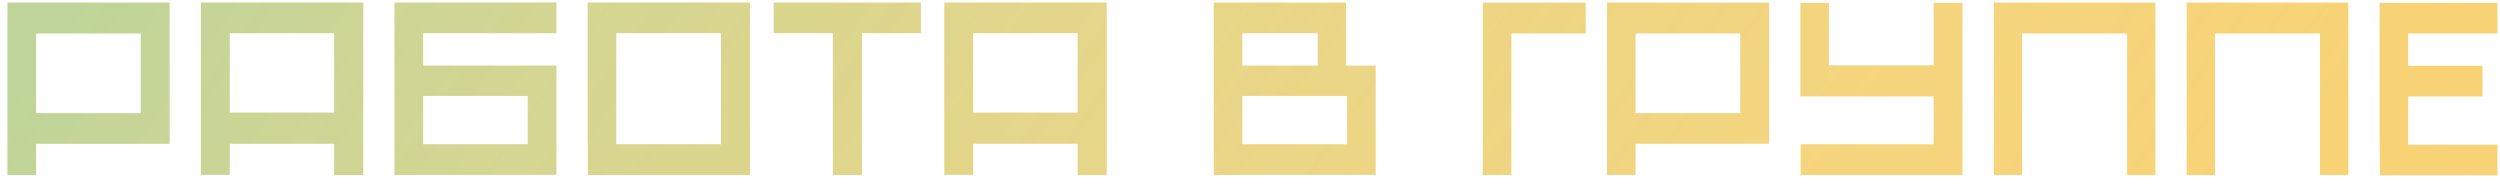
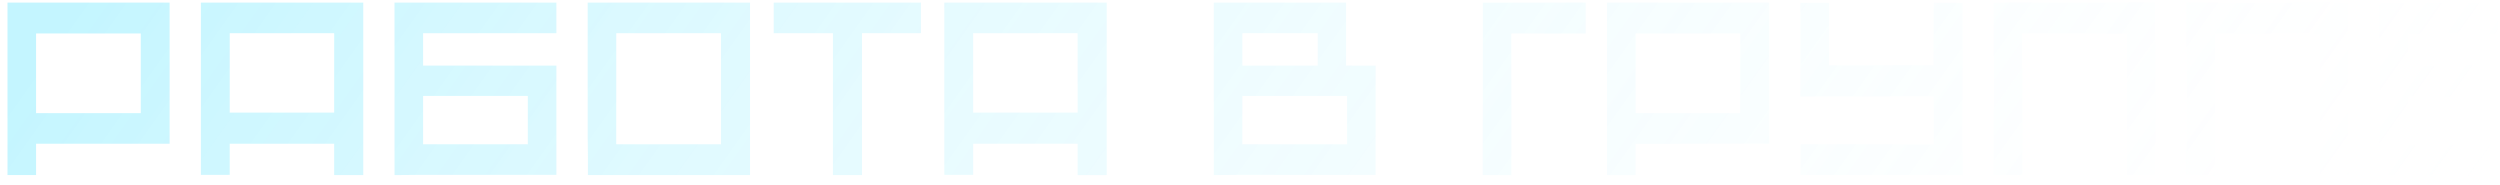
<svg xmlns="http://www.w3.org/2000/svg" width="257" height="19" viewBox="0 0 257 19" fill="none">
-   <path d="M0.77 0.268H17.436V14.776H3.708V18H0.77V0.268ZM14.472 11.63V3.44H3.708V11.63H14.472ZM20.651 0.268H37.343V18H34.353V14.776H23.615V17.974H20.651V0.268ZM34.353 11.578V3.414H23.615V11.578H34.353ZM40.557 0.268H57.197V3.414H43.495V6.742H57.197V17.974H43.495L40.557 18V0.268ZM54.259 14.828V9.862H43.495V14.828H54.259ZM60.439 18C60.439 17.619 60.439 17.073 60.439 16.362C60.439 15.634 60.43 14.82 60.413 13.918C60.413 13.017 60.413 12.055 60.413 11.032C60.413 10.01 60.413 8.987 60.413 7.964C60.413 5.59 60.413 3.024 60.413 0.268H77.105V18H60.439ZM74.115 14.828V3.414H63.351V14.828H74.115ZM94.671 0.268V3.414H88.613V18H85.623V3.414H79.539V0.268H94.671ZM97.077 0.268H113.769V18H110.779V14.776H100.041V17.974H97.077V0.268ZM110.779 11.578V3.414H100.041V11.578H110.779ZM124.778 0.268H138.376V6.742H141.418V17.974H127.716L124.778 18V0.268ZM127.716 9.862V14.828H138.48V9.862H127.716ZM127.716 3.414V6.742H135.464V3.414H127.716ZM163.01 0.268V3.44H155.366V18H152.428V0.268H163.01ZM165.2 0.268H181.866V14.776H168.138V18H165.2V0.268ZM178.902 11.63V3.44H168.138V11.63H178.902ZM188.019 0.294V6.716H198.783V0.294H201.747V18H185.107V14.828H198.783V9.914H185.081V0.294H188.019ZM204.962 0.268H221.576V18H218.664V3.44H207.874V18H204.962V0.268ZM224.792 0.268H241.406V18H238.494V3.44H227.704V18H224.792V0.268ZM244.648 18.026C244.648 17.645 244.648 17.099 244.648 16.388C244.648 15.66 244.639 14.846 244.622 13.944C244.622 13.043 244.622 12.081 244.622 11.058C244.622 10.036 244.622 9.013 244.622 7.99C244.622 5.616 244.622 3.05 244.622 0.294H256.738V3.44H247.56V6.768H255.204V9.914H247.56V14.88H256.738V18.026H244.648Z" fill="#F8D273" />
  <path d="M0.77 0.268H17.436V14.776H3.708V18H0.77V0.268ZM14.472 11.63V3.44H3.708V11.63H14.472ZM20.651 0.268H37.343V18H34.353V14.776H23.615V17.974H20.651V0.268ZM34.353 11.578V3.414H23.615V11.578H34.353ZM40.557 0.268H57.197V3.414H43.495V6.742H57.197V17.974H43.495L40.557 18V0.268ZM54.259 14.828V9.862H43.495V14.828H54.259ZM60.439 18C60.439 17.619 60.439 17.073 60.439 16.362C60.439 15.634 60.43 14.82 60.413 13.918C60.413 13.017 60.413 12.055 60.413 11.032C60.413 10.01 60.413 8.987 60.413 7.964C60.413 5.59 60.413 3.024 60.413 0.268H77.105V18H60.439ZM74.115 14.828V3.414H63.351V14.828H74.115ZM94.671 0.268V3.414H88.613V18H85.623V3.414H79.539V0.268H94.671ZM97.077 0.268H113.769V18H110.779V14.776H100.041V17.974H97.077V0.268ZM110.779 11.578V3.414H100.041V11.578H110.779ZM124.778 0.268H138.376V6.742H141.418V17.974H127.716L124.778 18V0.268ZM127.716 9.862V14.828H138.48V9.862H127.716ZM127.716 3.414V6.742H135.464V3.414H127.716ZM163.01 0.268V3.44H155.366V18H152.428V0.268H163.01ZM165.2 0.268H181.866V14.776H168.138V18H165.2V0.268ZM178.902 11.63V3.44H168.138V11.63H178.902ZM188.019 0.294V6.716H198.783V0.294H201.747V18H185.107V14.828H198.783V9.914H185.081V0.294H188.019ZM204.962 0.268H221.576V18H218.664V3.44H207.874V18H204.962V0.268ZM224.792 0.268H241.406V18H238.494V3.44H227.704V18H224.792V0.268ZM244.648 18.026C244.648 17.645 244.648 17.099 244.648 16.388C244.648 15.66 244.639 14.846 244.622 13.944C244.622 13.043 244.622 12.081 244.622 11.058C244.622 10.036 244.622 9.013 244.622 7.99C244.622 5.616 244.622 3.05 244.622 0.294H256.738V3.44H247.56V6.768H255.204V9.914H247.56V14.88H256.738V18.026H244.648Z" fill="url(#paint0_linear_119_24640)" />
  <defs>
    <linearGradient id="paint0_linear_119_24640" x1="8.839" y1="-1.117" x2="184.185" y2="123.803" gradientUnits="userSpaceOnUse">
      <stop offset="0" stop-color="#24DBFF" stop-opacity="0.27" />
      <stop offset="1" stop-color="white" stop-opacity="0" />
    </linearGradient>
  </defs>
</svg>